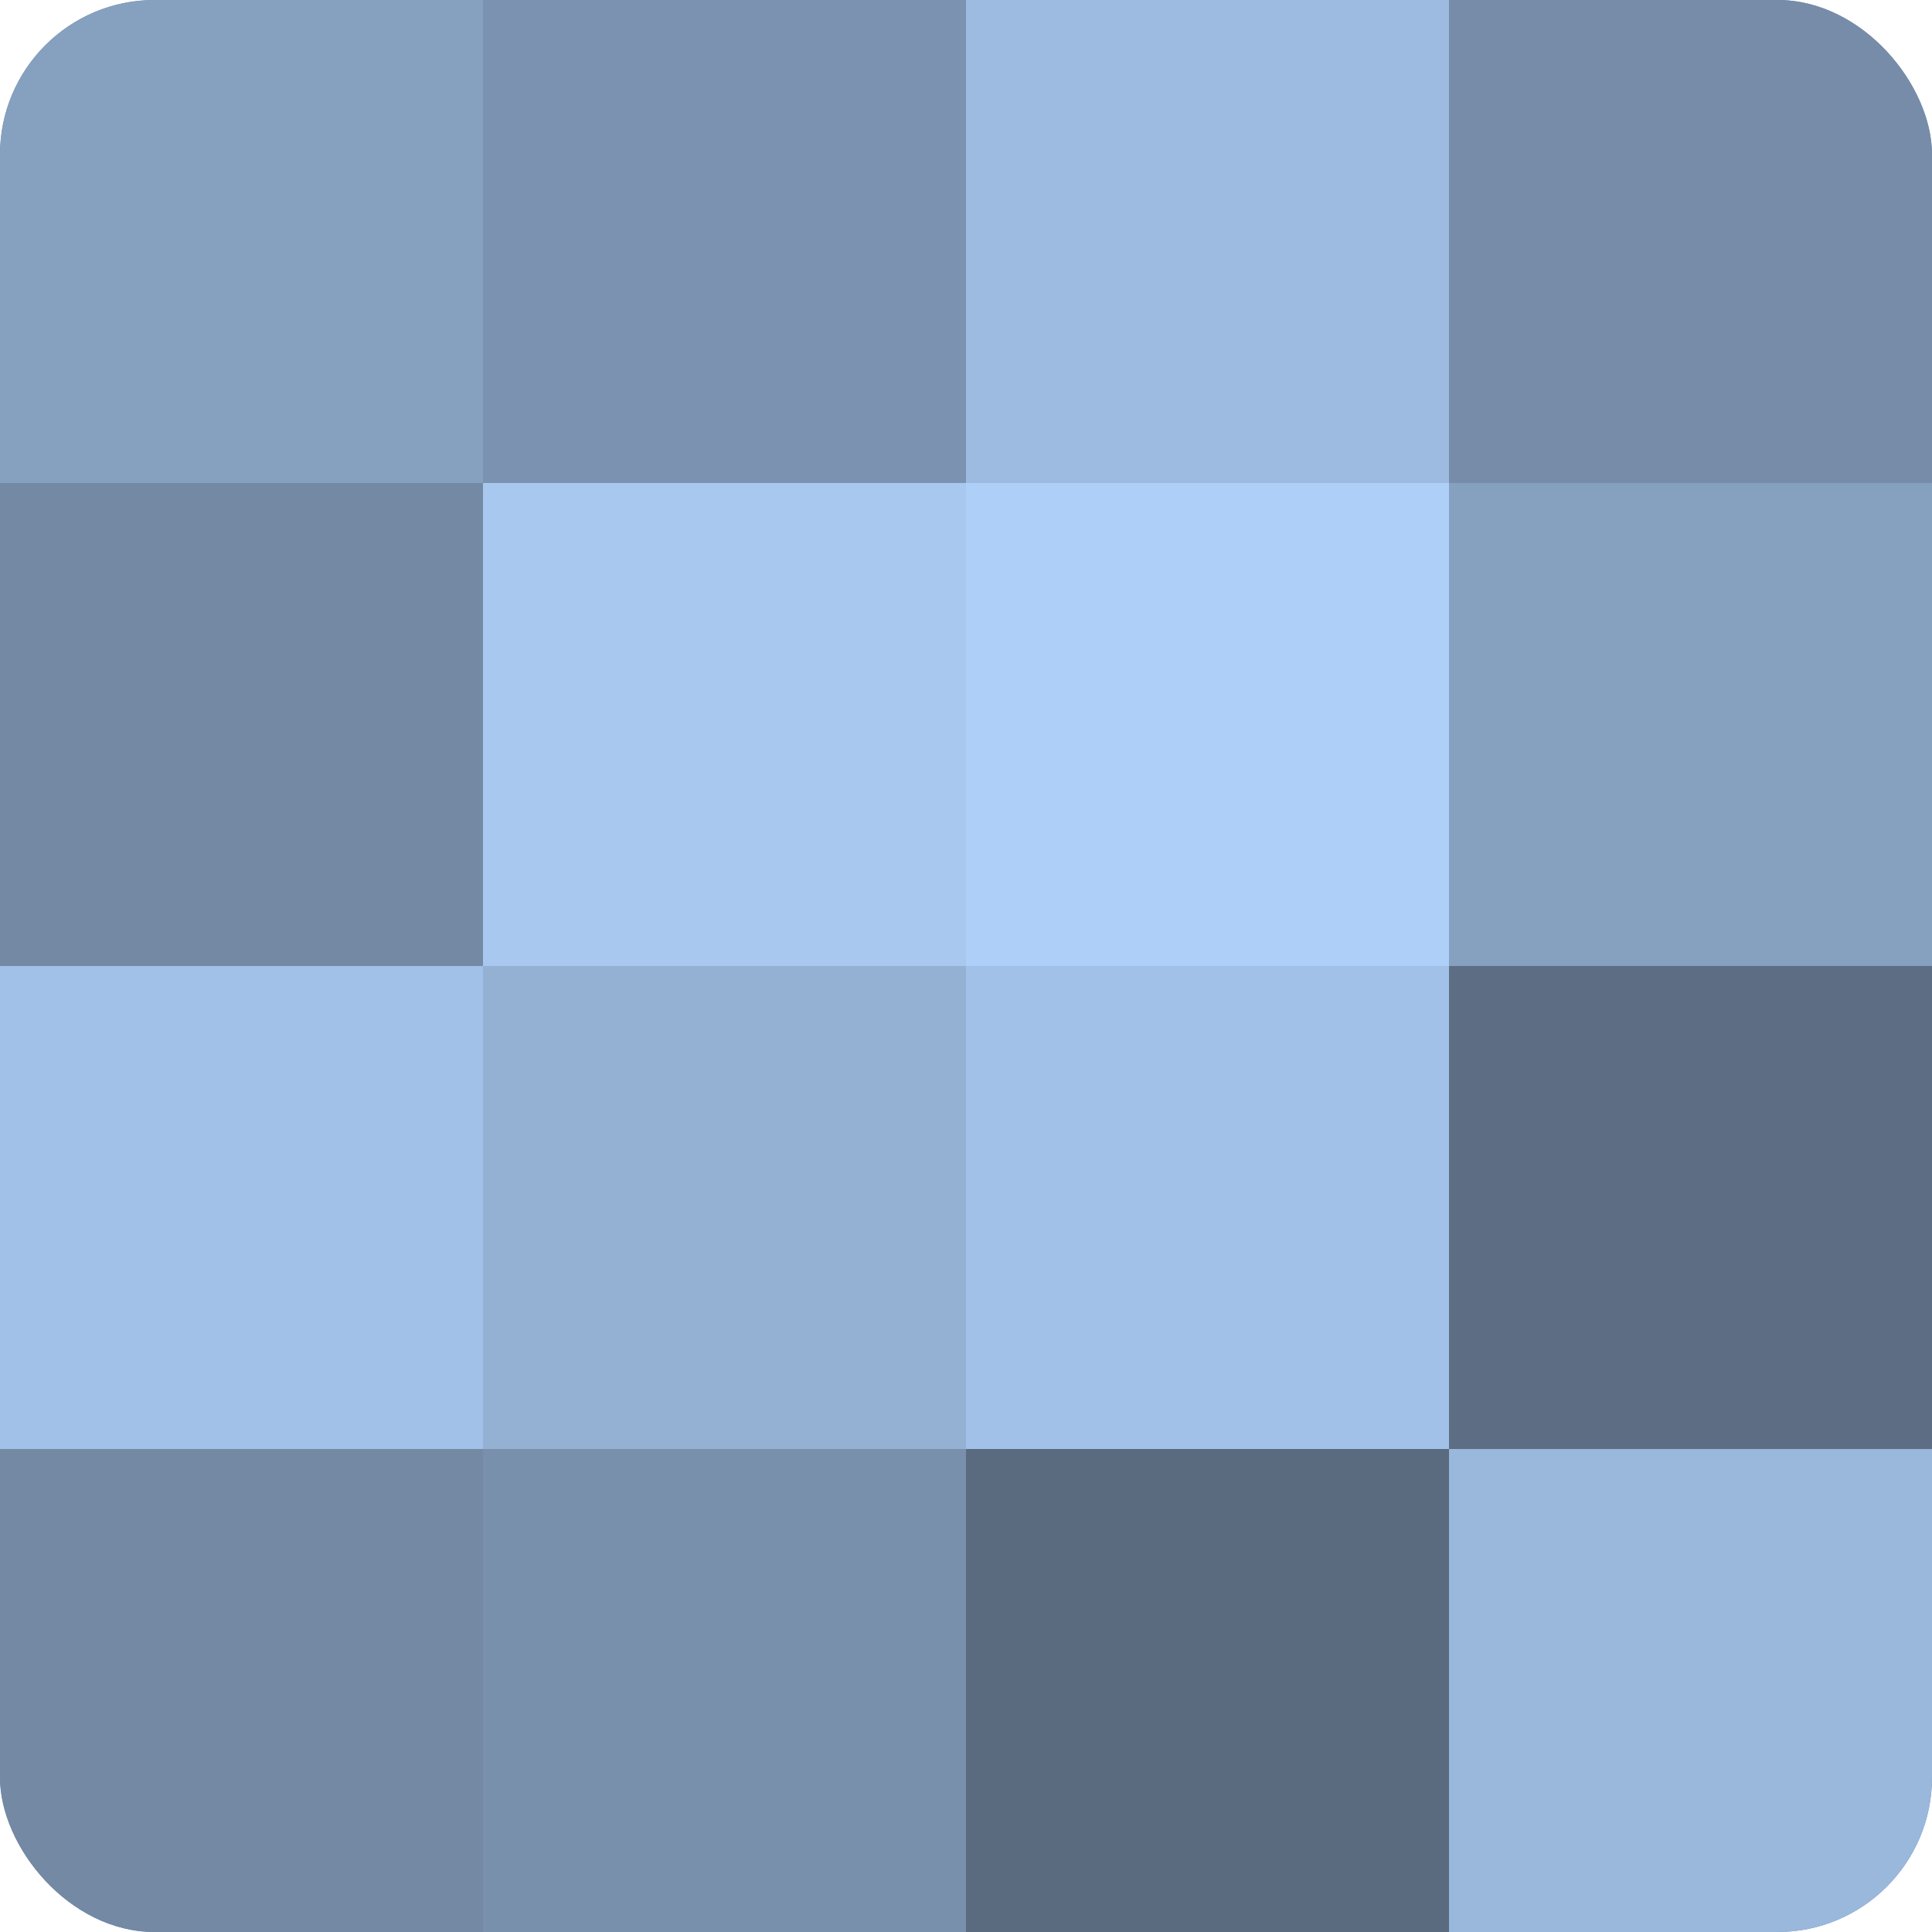
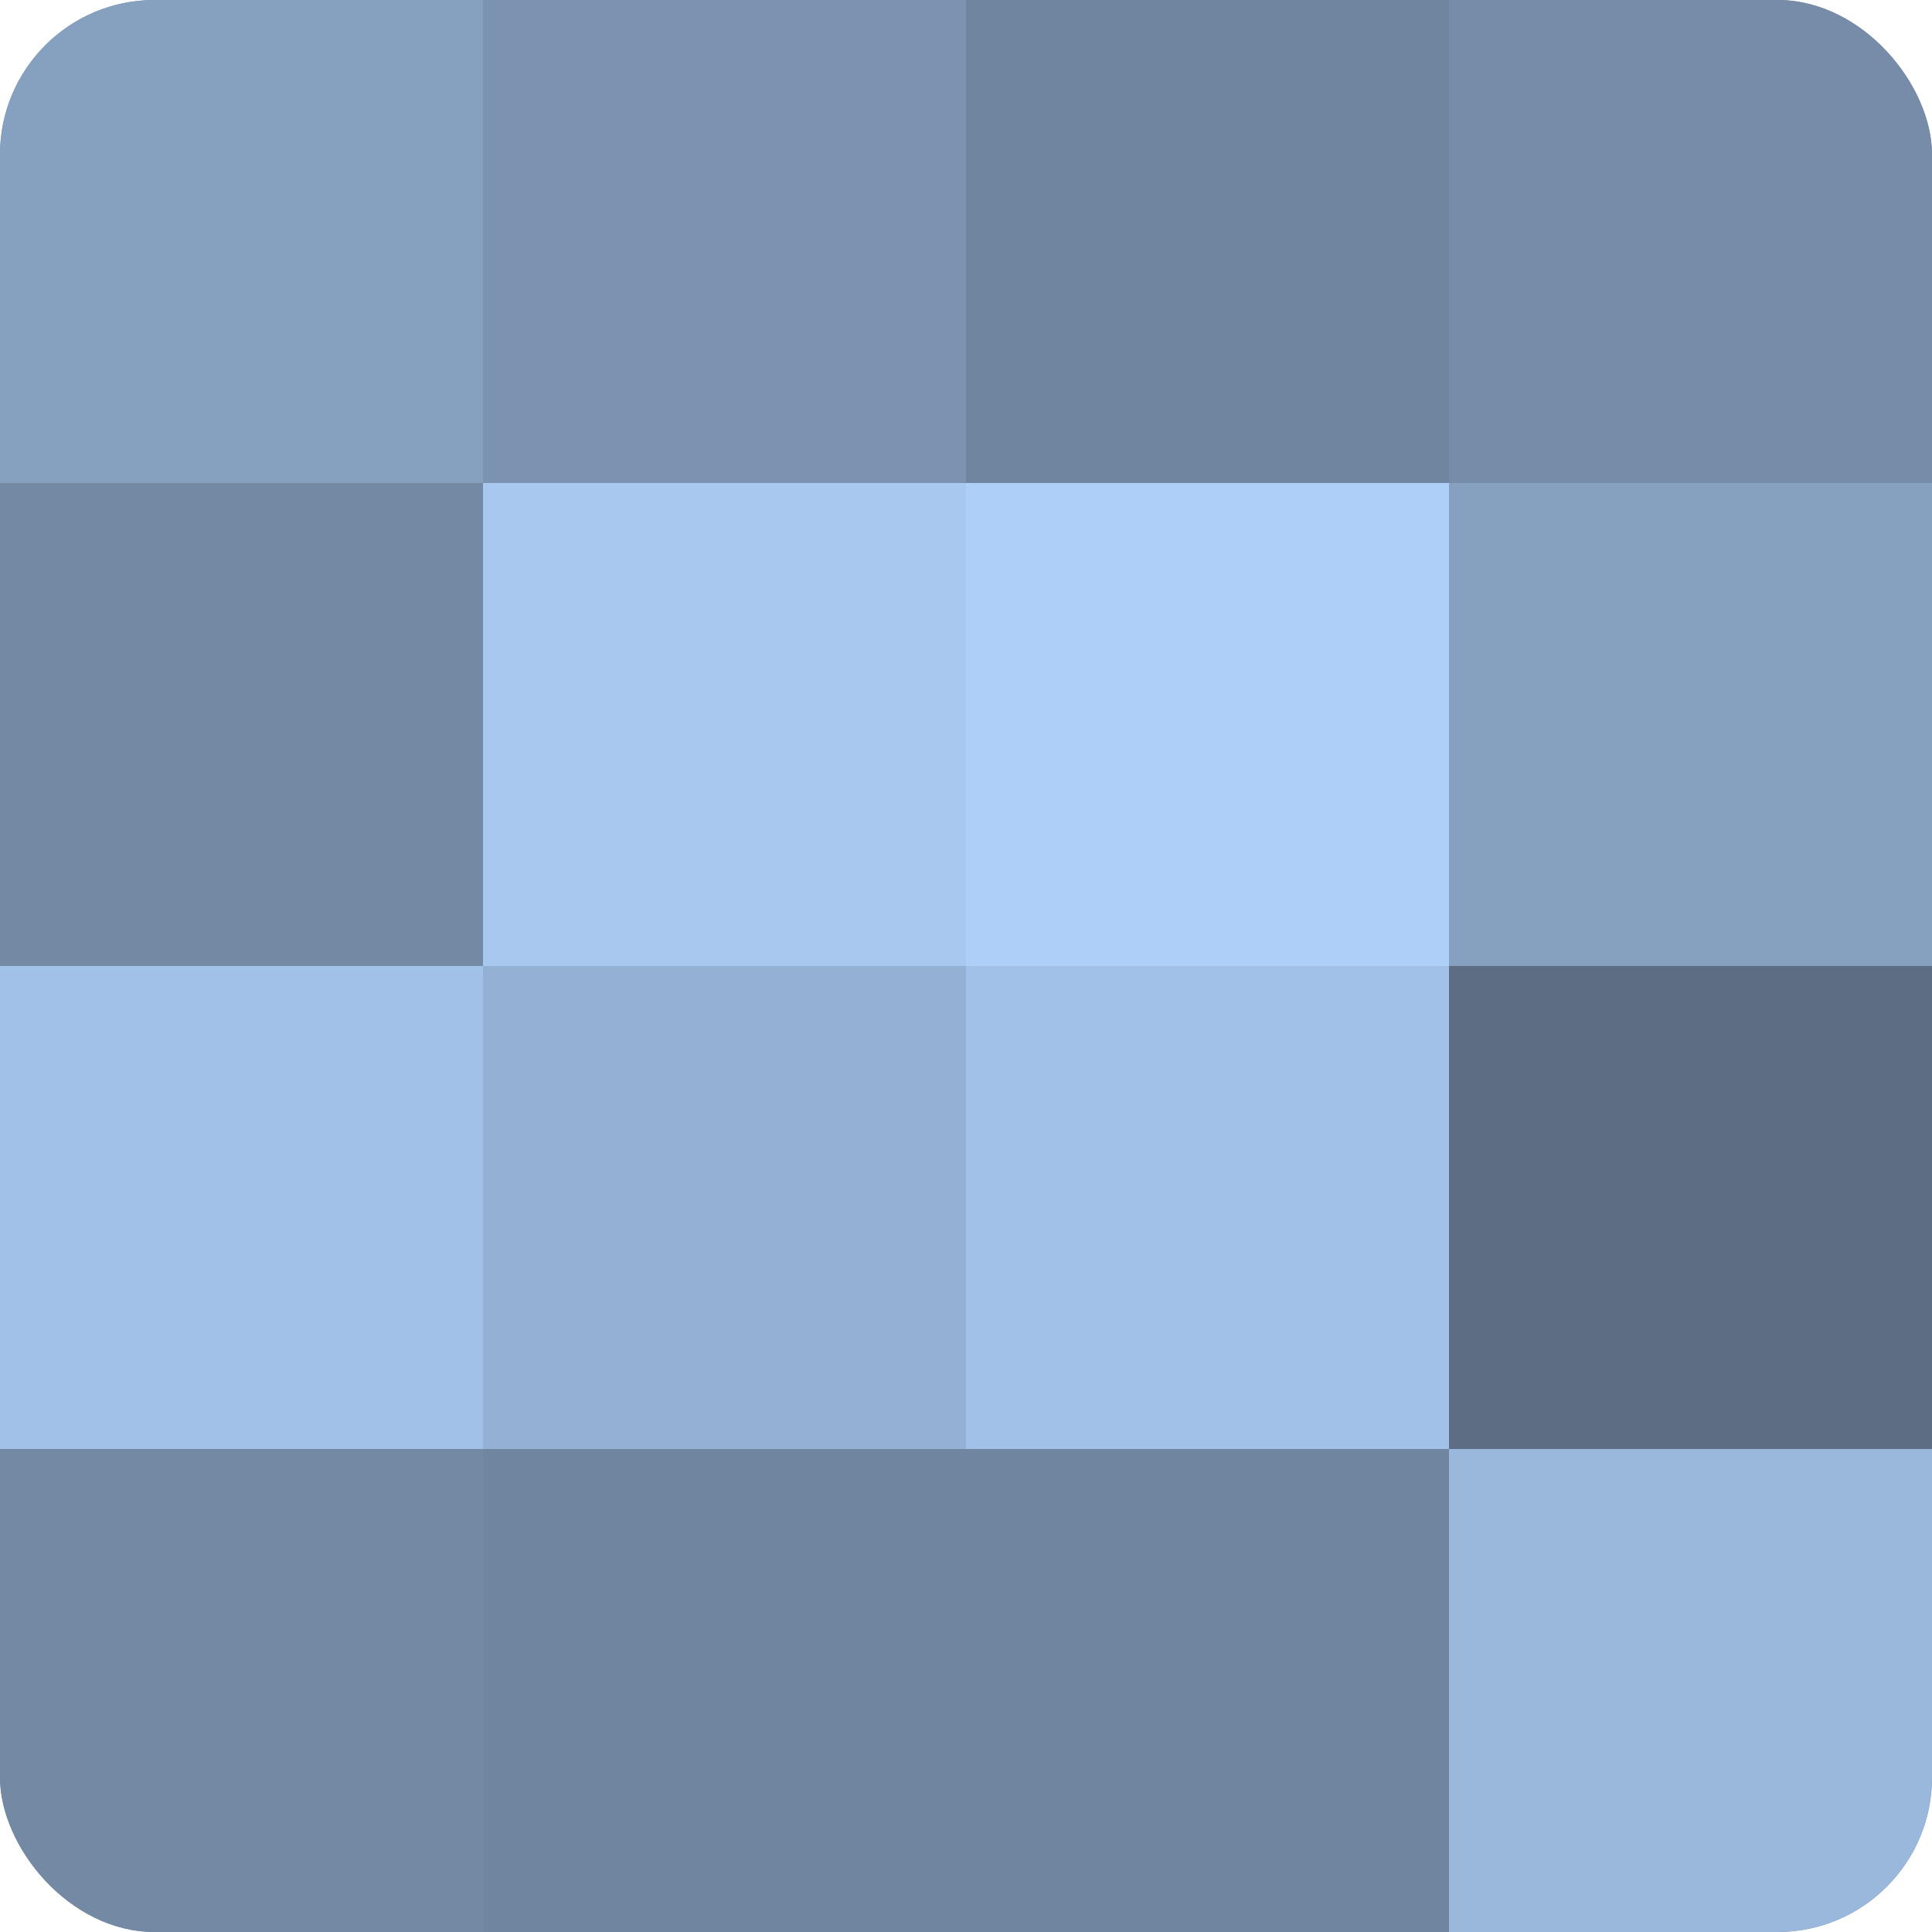
<svg xmlns="http://www.w3.org/2000/svg" width="60" height="60" viewBox="0 0 100 100" preserveAspectRatio="xMidYMid meet">
  <defs>
    <clipPath id="c" width="100" height="100">
      <rect width="100" height="100" rx="8" ry="8" />
    </clipPath>
  </defs>
  <g clip-path="url(#c)">
    <rect width="100" height="100" fill="#7086a0" />
    <rect width="25" height="25" fill="#86a0c0" />
    <rect y="25" width="25" height="25" fill="#7389a4" />
    <rect y="50" width="25" height="25" fill="#a2c1e8" />
    <rect y="75" width="25" height="25" fill="#7389a4" />
    <rect x="25" width="25" height="25" fill="#7b93b0" />
    <rect x="25" y="25" width="25" height="25" fill="#a8c8f0" />
    <rect x="25" y="50" width="25" height="25" fill="#94b1d4" />
-     <rect x="25" y="75" width="25" height="25" fill="#7890ac" />
-     <rect x="50" width="25" height="25" fill="#9dbbe0" />
    <rect x="50" y="25" width="25" height="25" fill="#adcff8" />
    <rect x="50" y="50" width="25" height="25" fill="#a2c1e8" />
-     <rect x="50" y="75" width="25" height="25" fill="#5a6b80" />
    <rect x="75" width="25" height="25" fill="#768ca8" />
    <rect x="75" y="25" width="25" height="25" fill="#86a0c0" />
    <rect x="75" y="50" width="25" height="25" fill="#5d6e84" />
    <rect x="75" y="75" width="25" height="25" fill="#9ab7dc" />
  </g>
</svg>